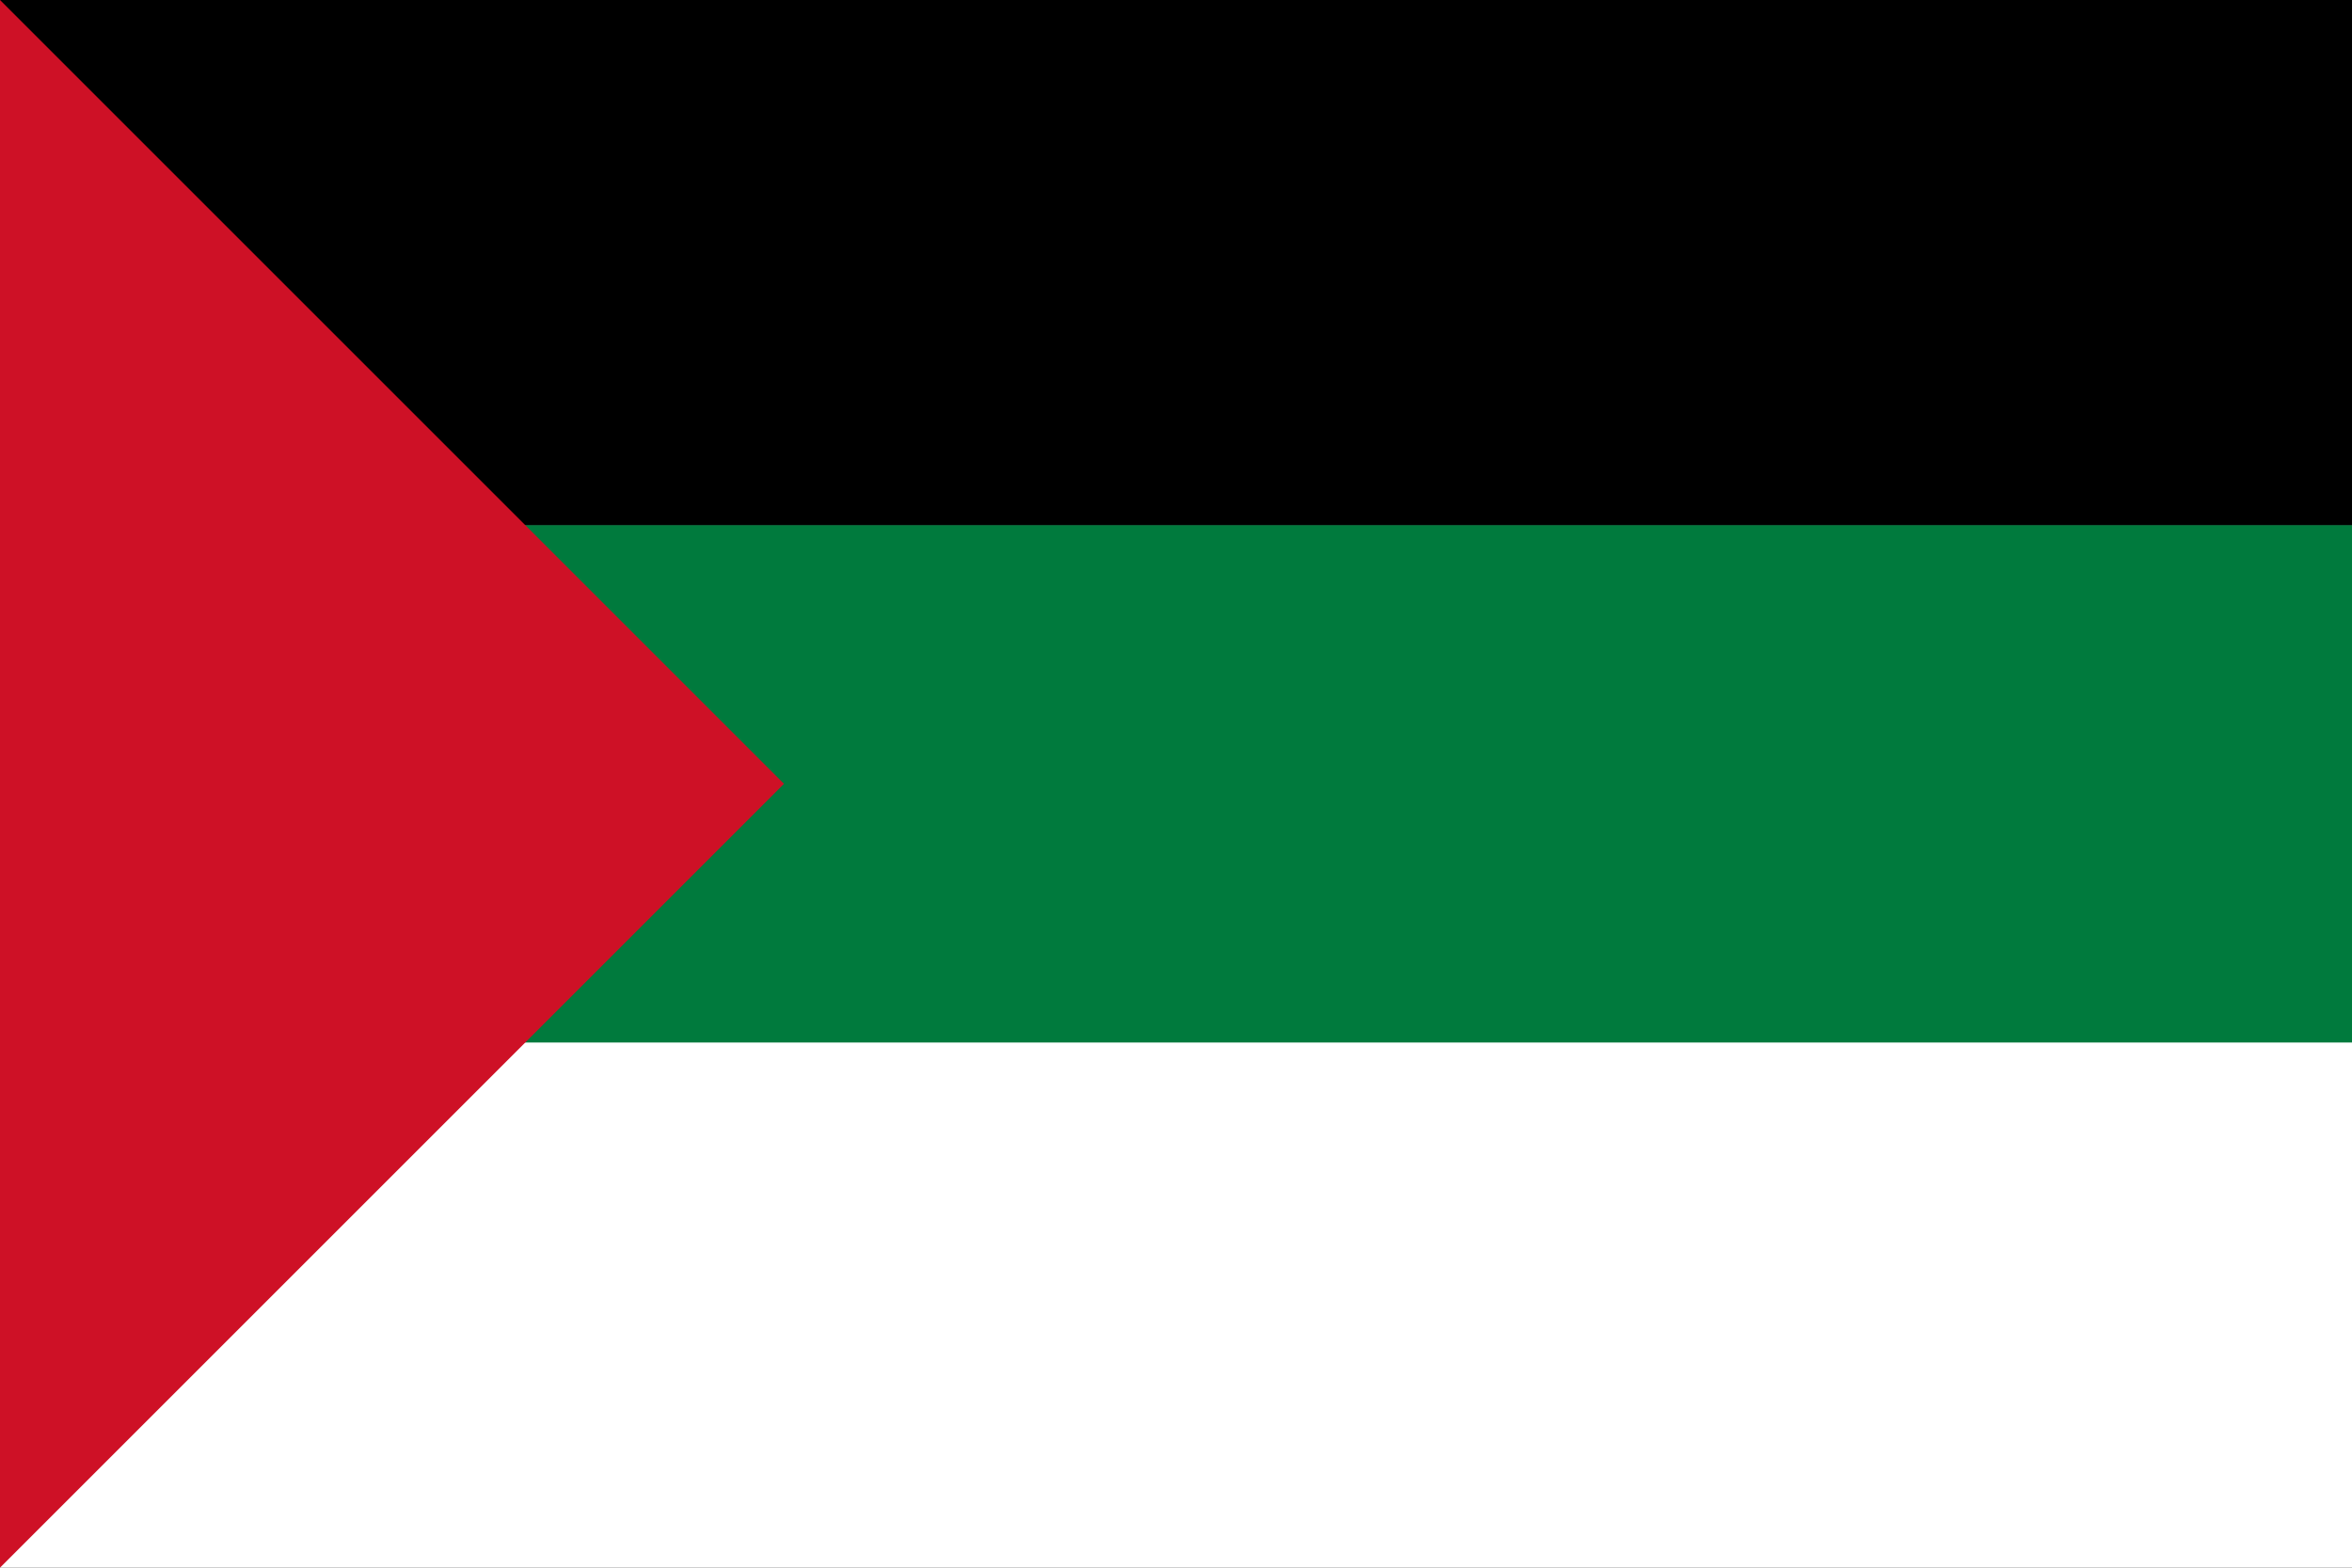
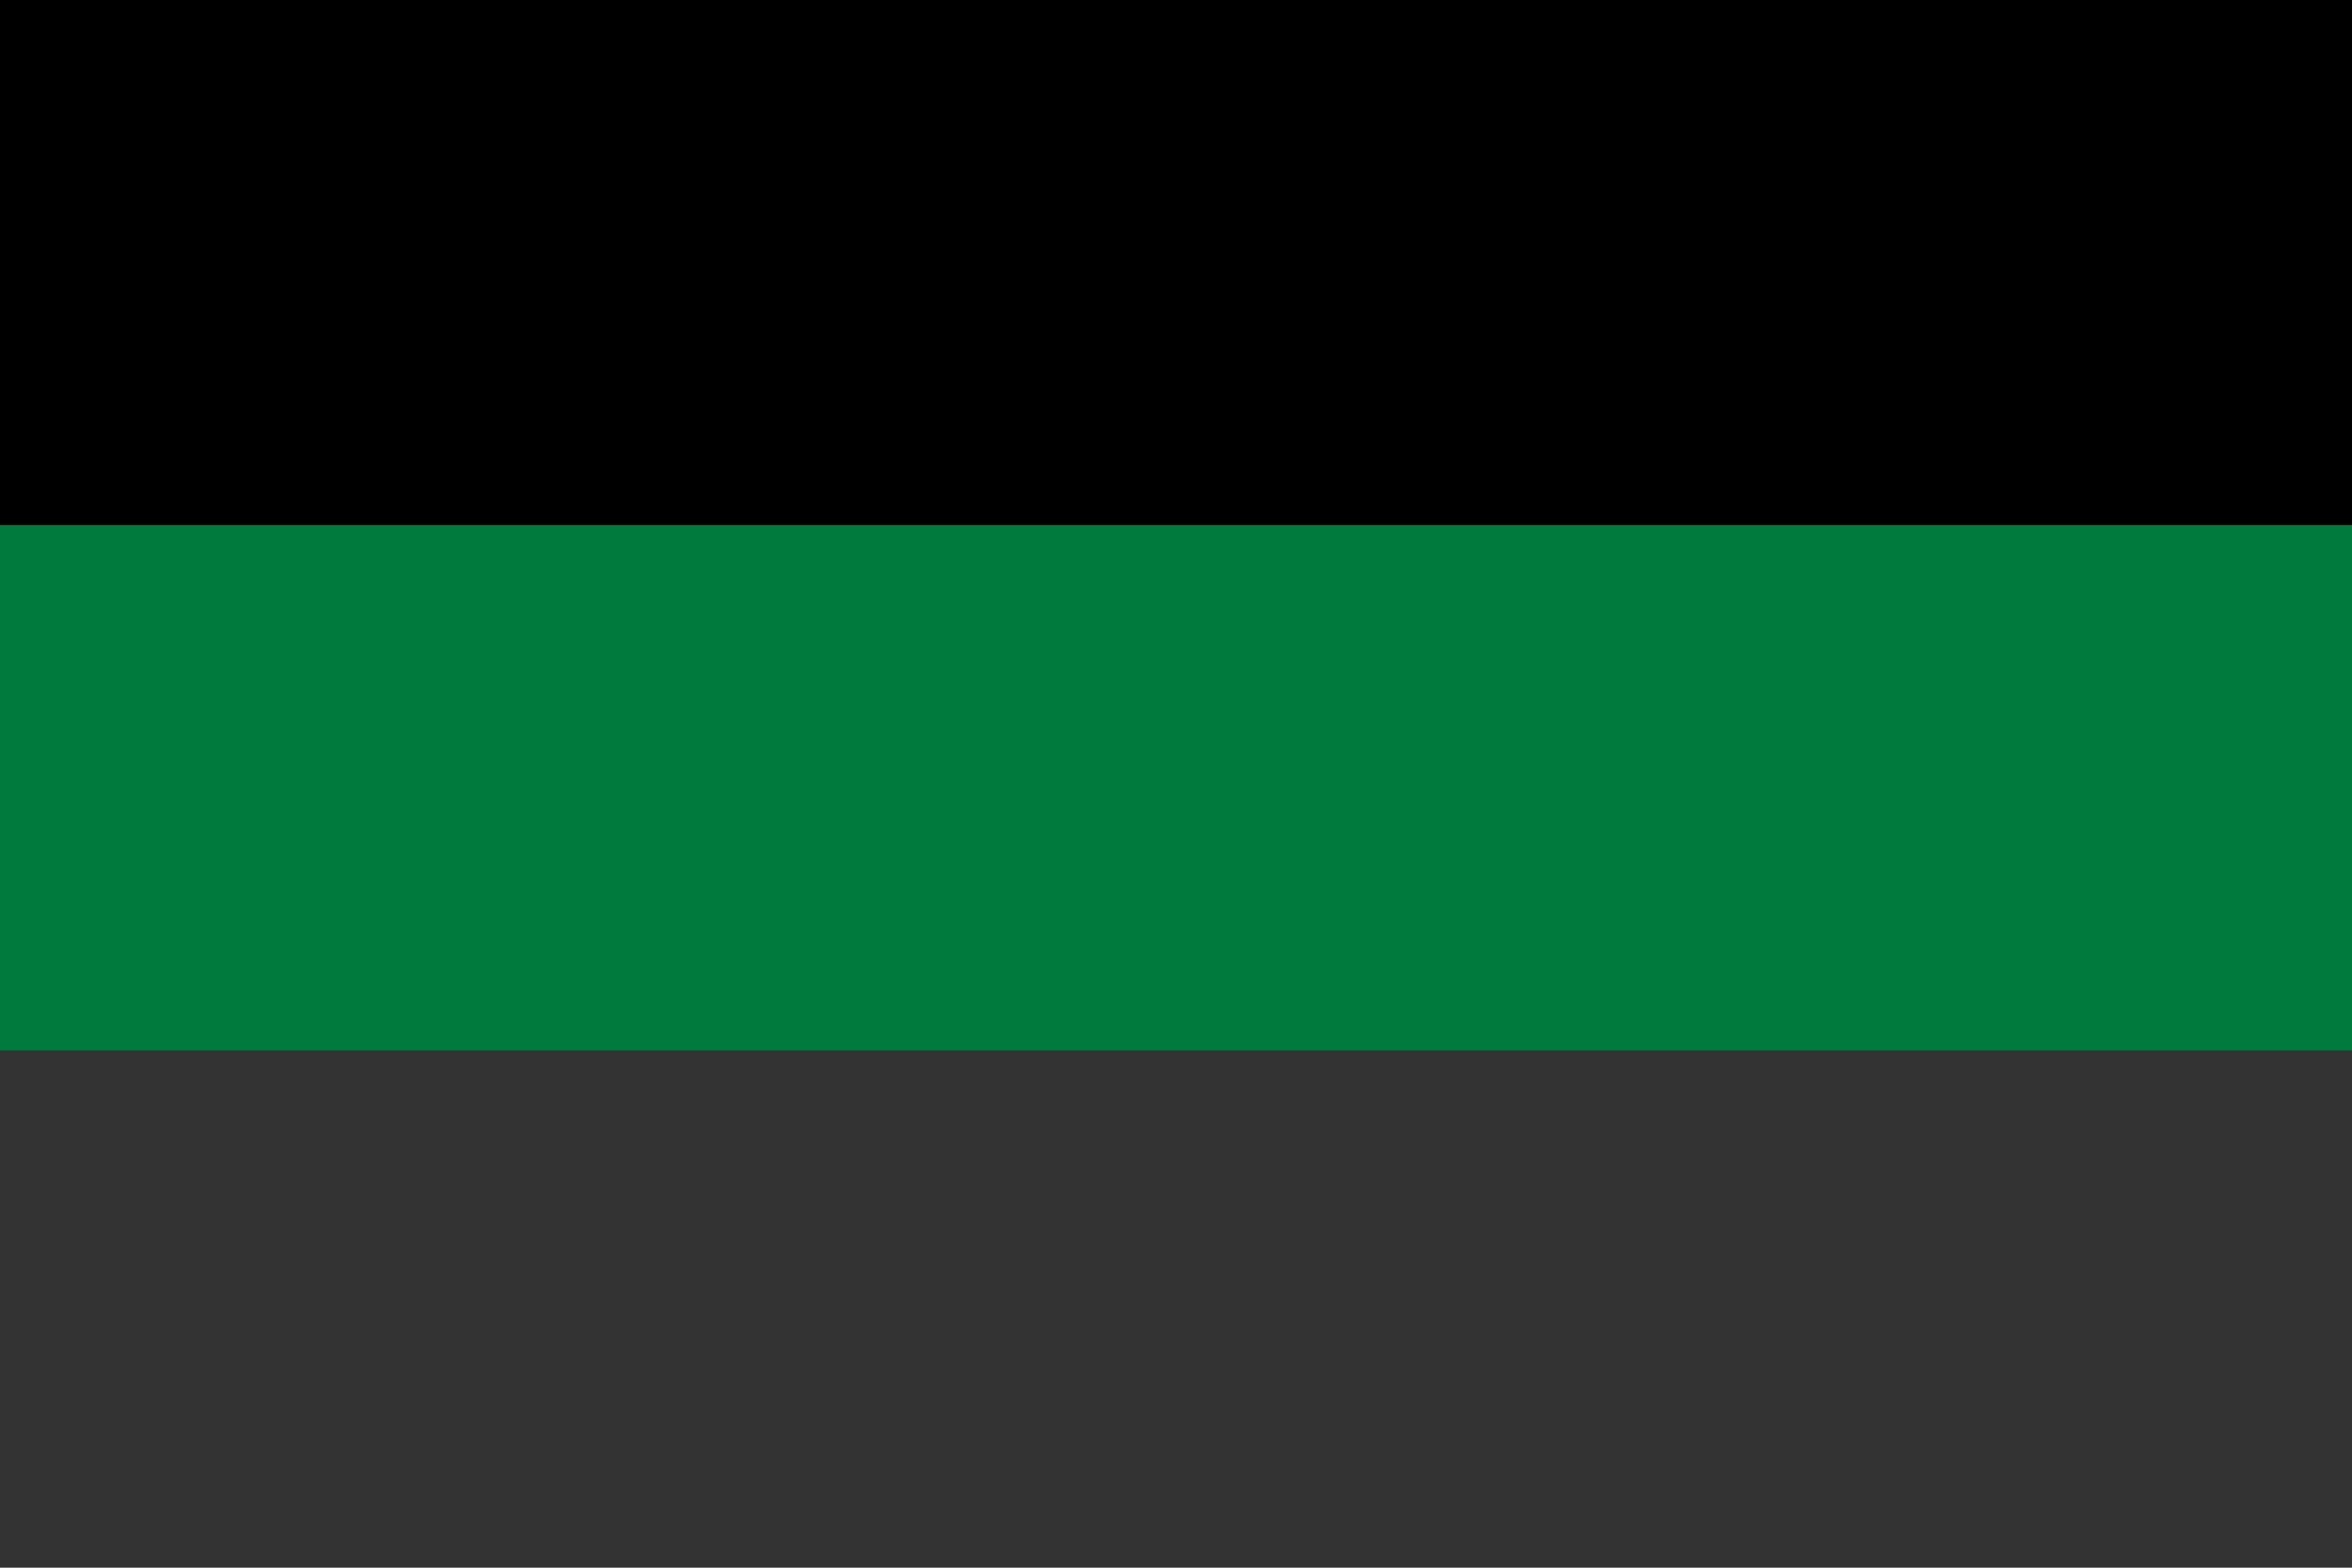
<svg xmlns="http://www.w3.org/2000/svg" version="1.1" id="Layer_1" x="0px" y="0px" viewBox="0 0 30 20" style="enable-background:new 0 0 30 20;" xml:space="preserve">
  <rect x="0" y="0" width="30" height="20" fill="#333333" stroke="none" />
  <style type="text/css"> .st0{fill:#007A3D;} .st1{fill:#FFFFFF;} .st2{fill:#CE1126;} </style>
  <g>
    <rect width="30" height="6.7" />
    <rect y="6.7" class="st0" width="30" height="6.7" />
-     <rect y="13.3" class="st1" width="30" height="6.7" />
-     <path class="st2" d="M0,0l10,10L0,20V0z" />
  </g>
</svg>